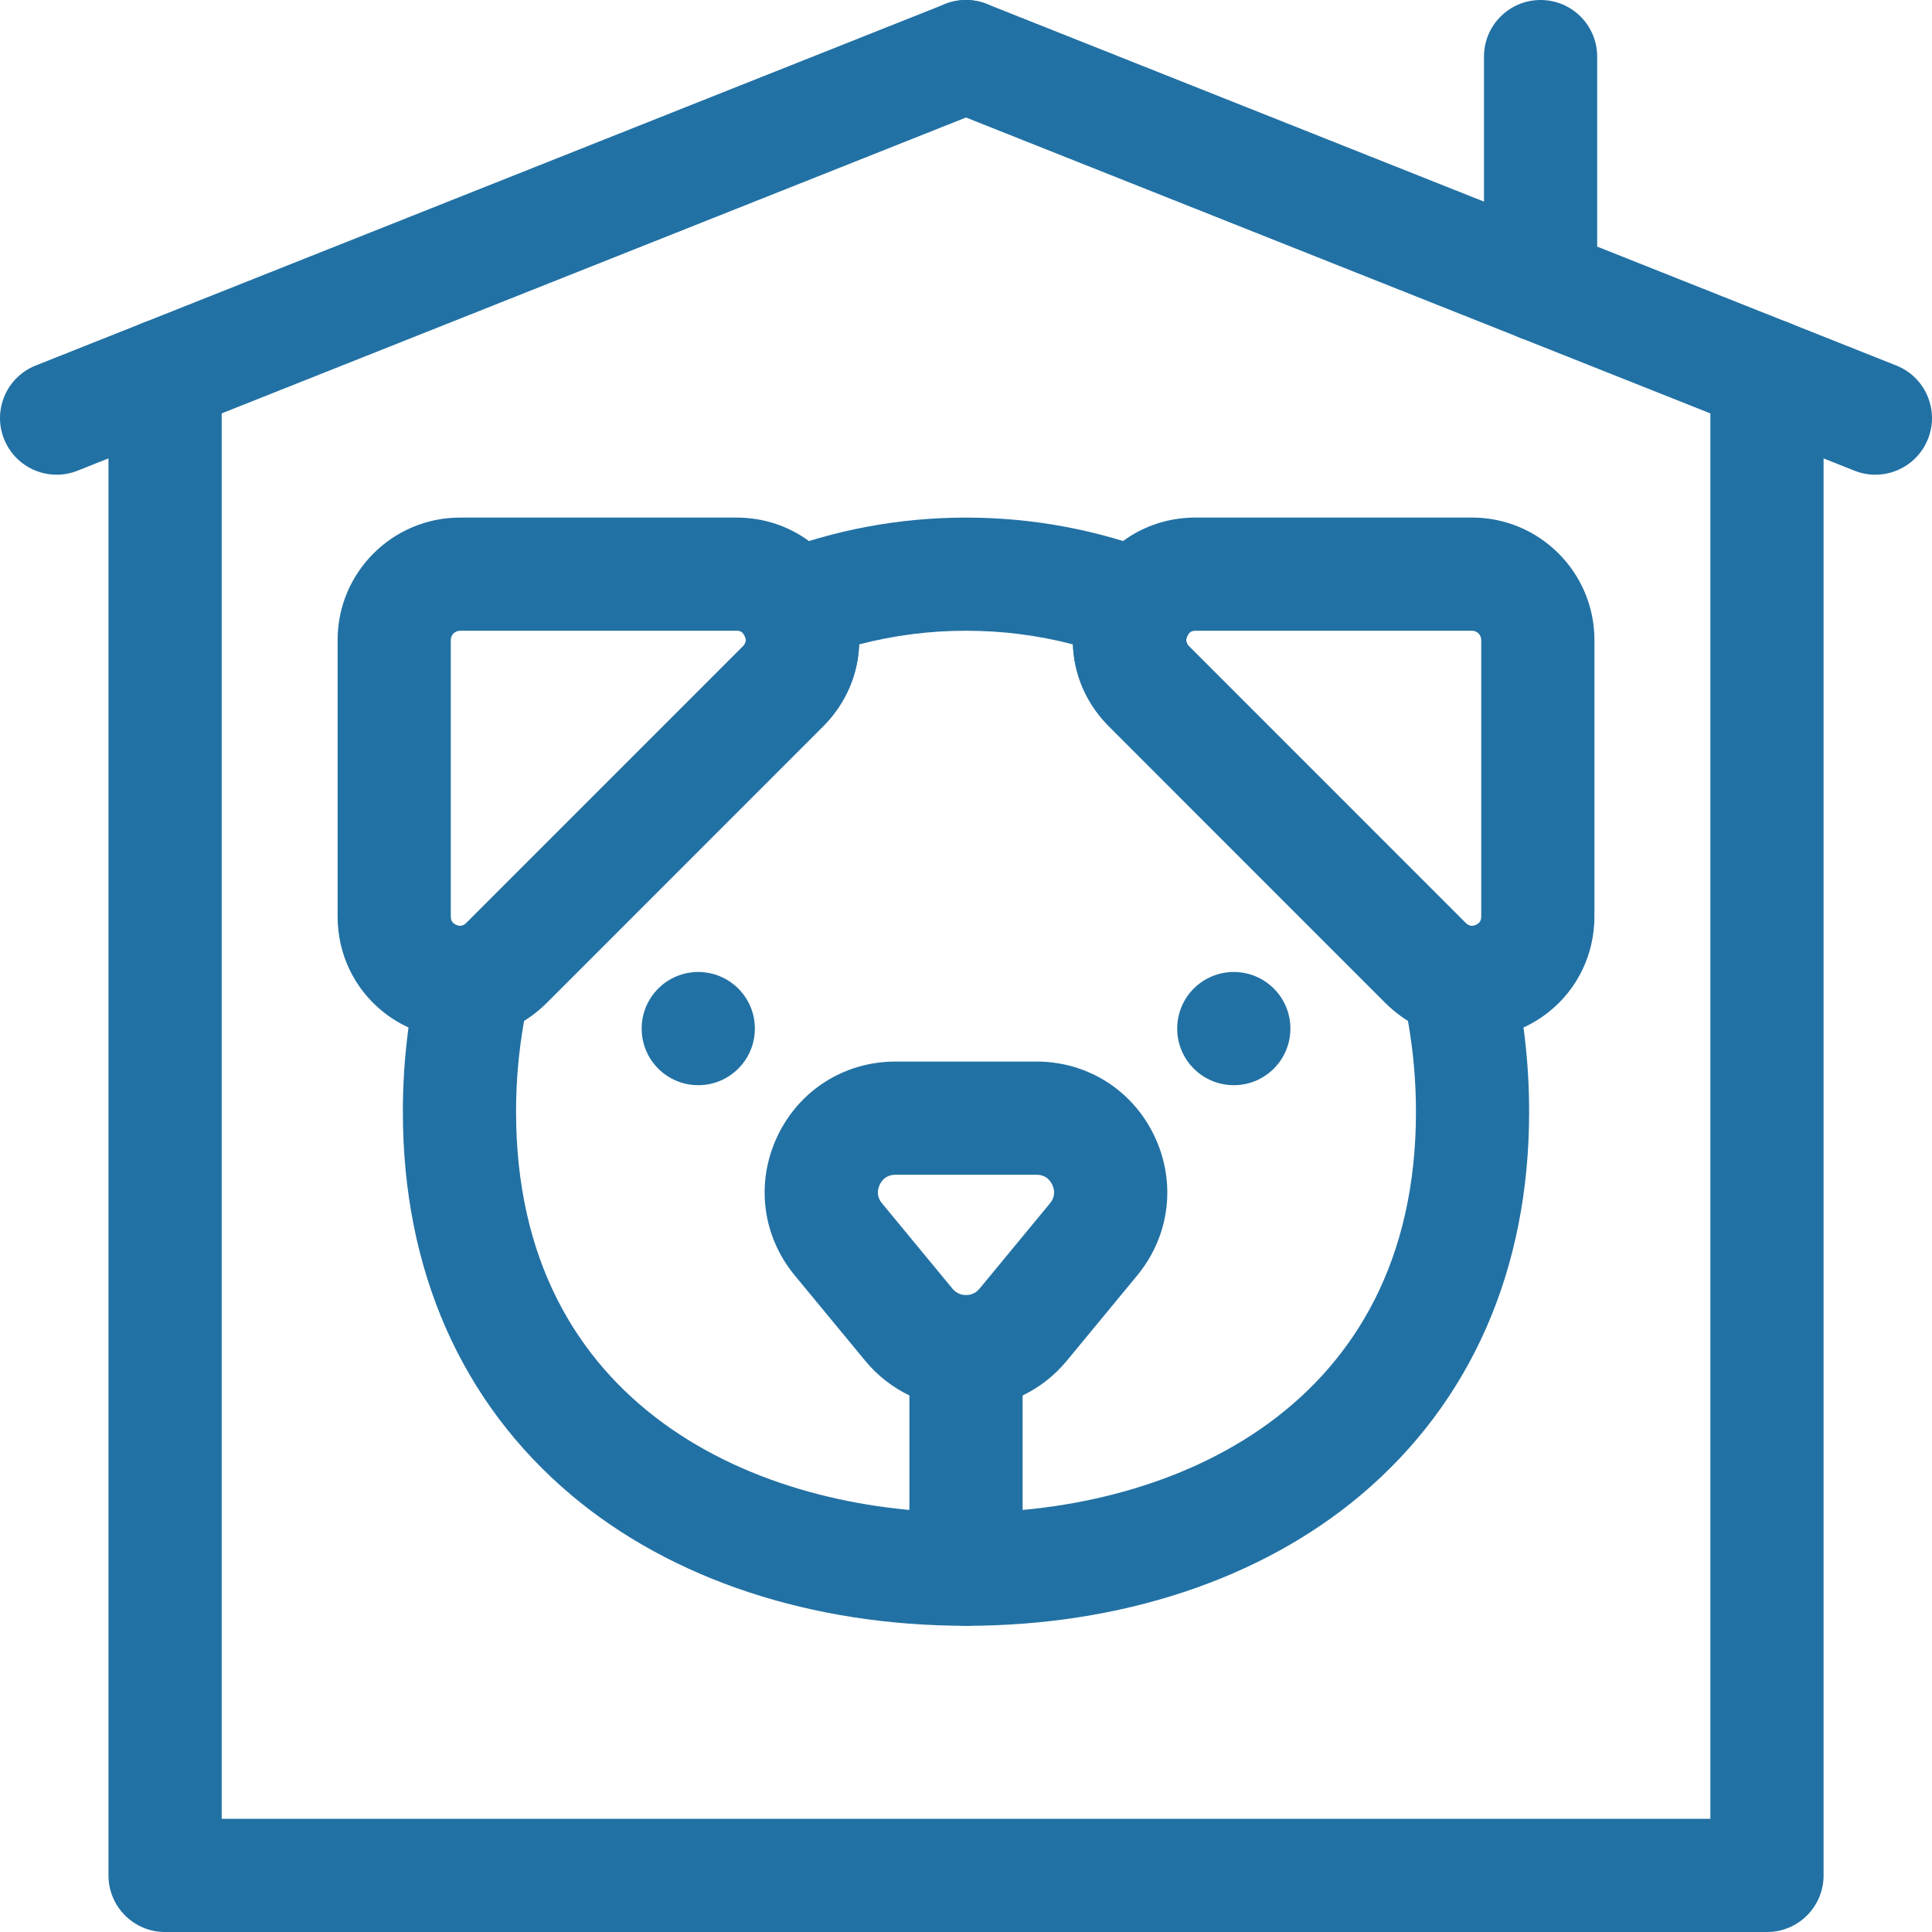
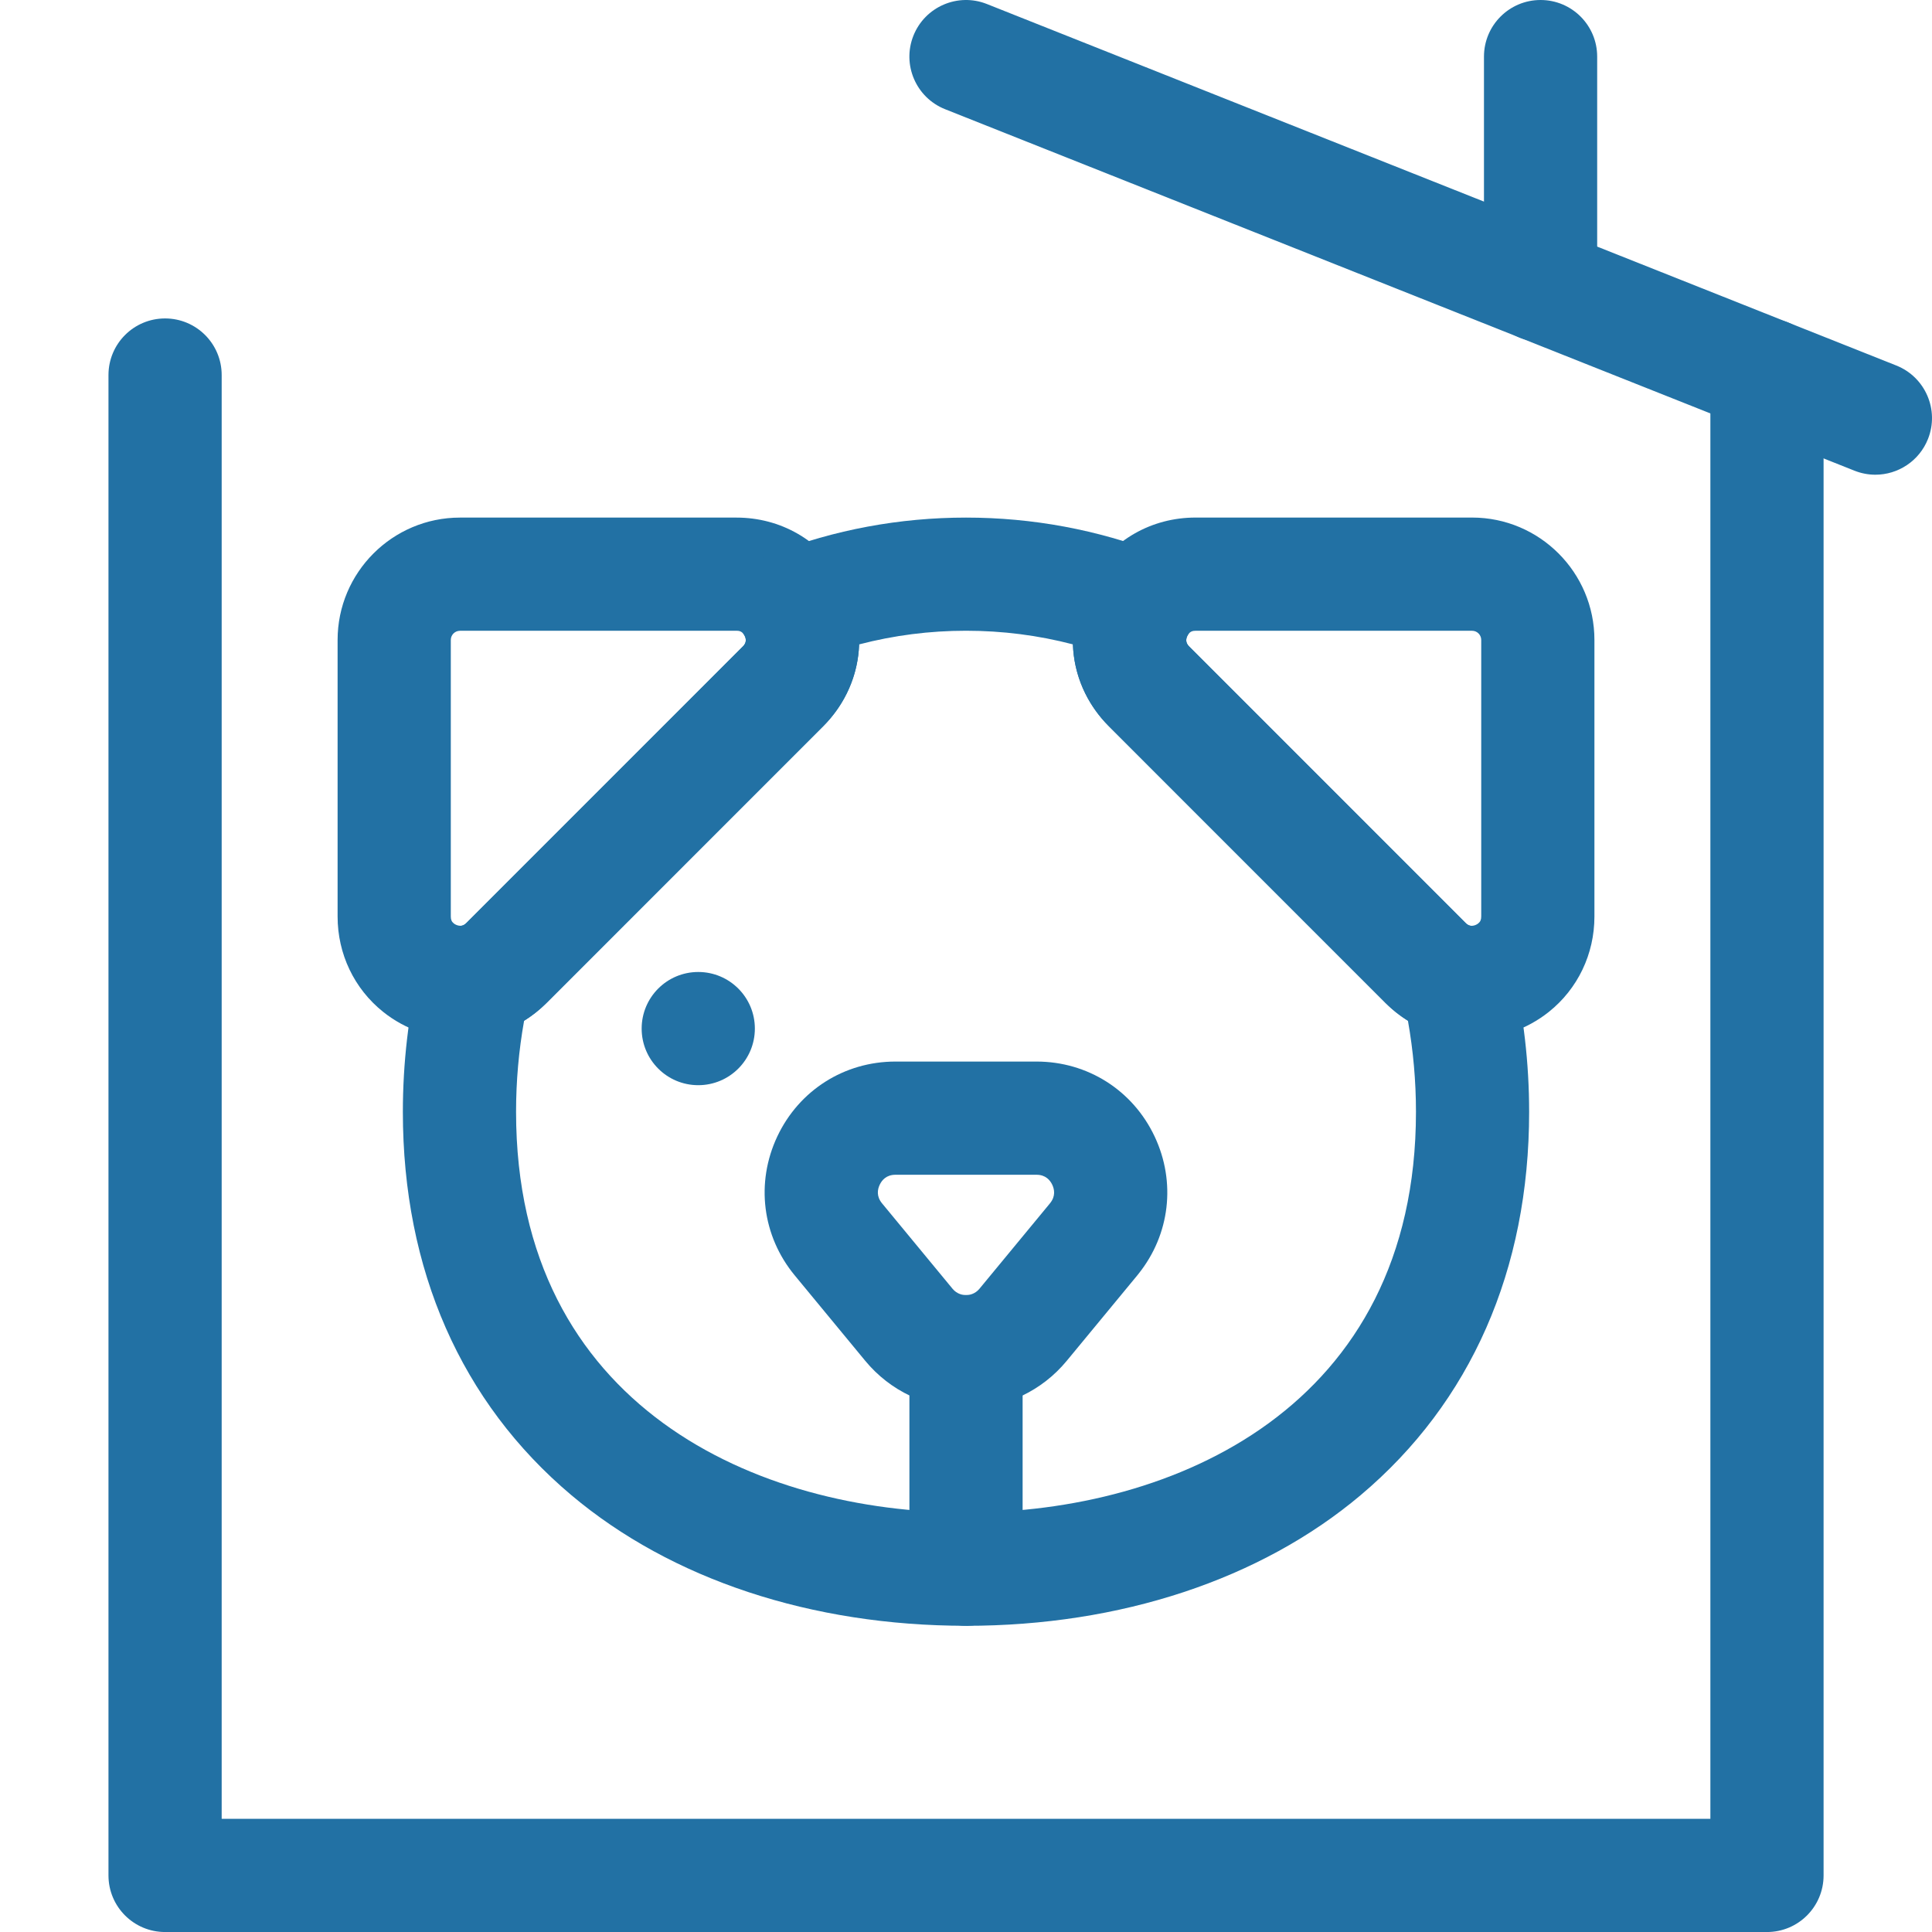
<svg xmlns="http://www.w3.org/2000/svg" id="Layer_2" data-name="Layer 2" viewBox="0 0 682.67 682.68">
  <defs>
    <style>
      .cls-1 {
        fill: #2271a4;
      }
    </style>
  </defs>
  <g id="Layer_2-2" data-name="Layer 2">
    <g id="g3618">
      <g id="g3620">
        <g id="g3622">
          <g id="g3628">
            <g id="path3630">
-               <path class="cls-1" d="M20.01,167.74c-7.95,0-15.48-4.78-18.59-12.62-4.08-10.26.93-21.89,11.2-25.97L333.95,1.42c10.26-4.08,21.89.93,25.97,11.19,4.08,10.26-.93,21.89-11.19,25.97l-26.53,10.55L27.39,166.32c-2.42.96-4.92,1.42-7.38,1.42Z" />
-             </g>
+               </g>
          </g>
          <g id="g3632">
            <g id="path3634">
              <path class="cls-1" d="M662.66,167.74c-2.46,0-4.96-.46-7.38-1.42L333.95,38.59c-10.26-4.08-15.28-15.71-11.2-25.97,4.08-10.26,15.71-15.28,25.97-11.2l321.33,127.73c10.26,4.08,15.28,15.71,11.2,25.97-3.12,7.84-10.64,12.62-18.59,12.62Z" />
            </g>
          </g>
          <g id="g3636">
            <g id="path3638">
              <path class="cls-1" d="M624.36,682.68H58.33c-11.05,0-20-8.95-20-20V132.52c0-11.05,8.95-20,20-20s20,8.95,20,20v510.16h526.03V132.52c0-11.05,8.95-20,20-20s20,8.95,20,20v530.16c0,11.05-8.95,20-20,20Z" />
            </g>
          </g>
          <g id="g3640">
            <g id="path3642">
              <path class="cls-1" d="M162.77,367.11c-9.83,0-19.6-3.34-27.39-9.57-10.22-8.17-16.09-20.45-16.09-33.69v-97.72c0-23.84,19.39-43.24,43.23-43.24h97.72c15.53,0,29.45,7.96,37.24,21.28,10.16,17.24,7.49,38.37-6.68,52.53-.12.12-.25.25-.38.37l-97.33,97.35c-5.89,5.86-13.12,9.87-20.95,11.65-3.09.7-6.24,1.04-9.38,1.04ZM162.52,222.89c-1.78,0-3.23,1.45-3.23,3.24v97.72c0,1.13.31,1.84,1.06,2.44.84.67,2.03.98,2.95.77.49-.11,1.01-.43,1.55-.97l97.68-97.7c.06-.06.11-.11.17-.17,1.26-1.4.87-2.83.29-3.81-.8-1.36-1.83-1.54-2.75-1.54h-97.72Z" />
            </g>
          </g>
          <g id="g3644">
            <g id="path3646">
              <path class="cls-1" d="M341.34,574.47c-54.59,0-104.11-16.39-139.45-46.16-38.95-32.81-59.54-79.65-59.54-135.44,0-17.2,1.98-34.32,5.88-50.89,1.75-7.43,7.58-13.22,15.03-14.91.52-.12,1.03-.43,1.56-.95l97.7-97.72c1.46-1.46,1.06-2.97.46-3.98-2.98-5.06-3.59-11.18-1.66-16.73,1.93-5.55,6.21-9.97,11.69-12.08,21.87-8.44,44.86-12.72,68.33-12.72s46.49,4.28,68.34,12.72c5.48,2.12,9.75,6.54,11.68,12.09s1.32,11.66-1.66,16.73c-.6,1.01-1,2.52.45,3.97l97.73,97.75c.5.49,1.01.81,1.53.93,7.45,1.69,13.28,7.48,15.03,14.91,3.9,16.57,5.88,33.69,5.88,50.89,0,55.8-20.59,102.63-59.54,135.44-35.34,29.77-84.86,46.16-139.45,46.16ZM185.19,360.68c-1.89,10.56-2.84,21.35-2.84,32.18,0,104.52,85.65,141.6,158.99,141.6s158.99-37.08,158.99-141.6c0-10.83-.96-21.62-2.84-32.19-2.81-1.75-5.44-3.83-7.85-6.22l-97.76-97.78c-8.07-8.06-12.41-18.38-12.76-28.98-12.29-3.21-24.93-4.82-37.78-4.82s-25.48,1.62-37.78,4.83c-.36,10.59-4.7,20.92-12.77,28.98l-97.71,97.73c-2.41,2.41-5.06,4.5-7.89,6.26Z" />
            </g>
          </g>
          <g id="g3648">
            <g id="path3650">
              <path class="cls-1" d="M519.91,367.11c-3.13,0-6.27-.34-9.35-1.04-7.87-1.79-15.11-5.81-20.95-11.63l-97.74-97.76c-14.16-14.14-16.83-35.28-6.64-52.58,7.76-13.27,21.68-21.22,37.21-21.22h97.72c23.84,0,43.23,19.4,43.23,43.24v97.73c0,13.24-5.87,25.52-16.09,33.69-7.8,6.23-17.58,9.57-27.39,9.57ZM422.45,222.88c-.92,0-1.96.18-2.72,1.48-.63,1.07-1.03,2.58.42,4.03l97.73,97.75c.5.5,1.01.81,1.53.93.9.21,2.08-.11,2.92-.78.75-.6,1.06-1.31,1.06-2.44v-97.73c0-1.79-1.45-3.24-3.23-3.24h-97.72Z" />
            </g>
          </g>
          <g id="g3652">
            <g id="path3654">
              <path class="cls-1" d="M341.34,497.62c-13.83,0-26.8-6.11-35.61-16.78l-24.92-30.19c-11.5-13.93-13.85-32.73-6.16-49.07,7.7-16.34,23.7-26.48,41.76-26.48h49.83c18.06,0,34.05,10.15,41.75,26.48,7.59,16.11,5.41,34.62-5.67,48.49-.15.2-.31.39-.47.59l-24.92,30.19c-8.79,10.66-21.76,16.78-35.59,16.78h-.01ZM316.42,415.1c-3.23,0-4.82,1.92-5.58,3.54-.76,1.61-1.24,4.06.82,6.55l24.92,30.19c1.61,1.95,3.67,2.24,4.76,2.24h0c1.08,0,3.14-.29,4.75-2.24l24.56-29.75c.11-.15.23-.29.35-.43,2.06-2.5,1.58-4.94.82-6.56-.76-1.61-2.34-3.54-5.57-3.54h-49.83Z" />
            </g>
          </g>
          <g id="g3656">
            <g id="path3658">
              <path class="cls-1" d="M341.34,574.47c-11.05,0-20-8.95-20-20v-76.85c0-11.05,8.95-20,20-20s20,8.95,20,20v76.85c0,11.05-8.95,20-20,20Z" />
            </g>
          </g>
          <g id="g3660">
            <g id="path3662">
              <path class="cls-1" d="M266.73,363.45c0,11.05-8.95,20-20,20s-20-8.95-20-20,8.95-20,20-20,20,8.95,20,20" />
            </g>
          </g>
          <g id="g3664">
            <g id="path3666">
-               <path class="cls-1" d="M415.96,363.45c0,11.05,8.95,20,20,20s20-8.95,20-20-8.95-20-20-20-20,8.95-20,20" />
-             </g>
+               </g>
          </g>
          <g id="g3668">
            <g id="path3670">
              <path class="cls-1" d="M544.36,120.71c-11.05,0-20-8.95-20-20V20.01C524.36,8.96,533.31,0,544.36,0s20,8.95,20,20v80.7c0,11.05-8.95,20-20,20Z" />
            </g>
          </g>
        </g>
      </g>
    </g>
  </g>
</svg>